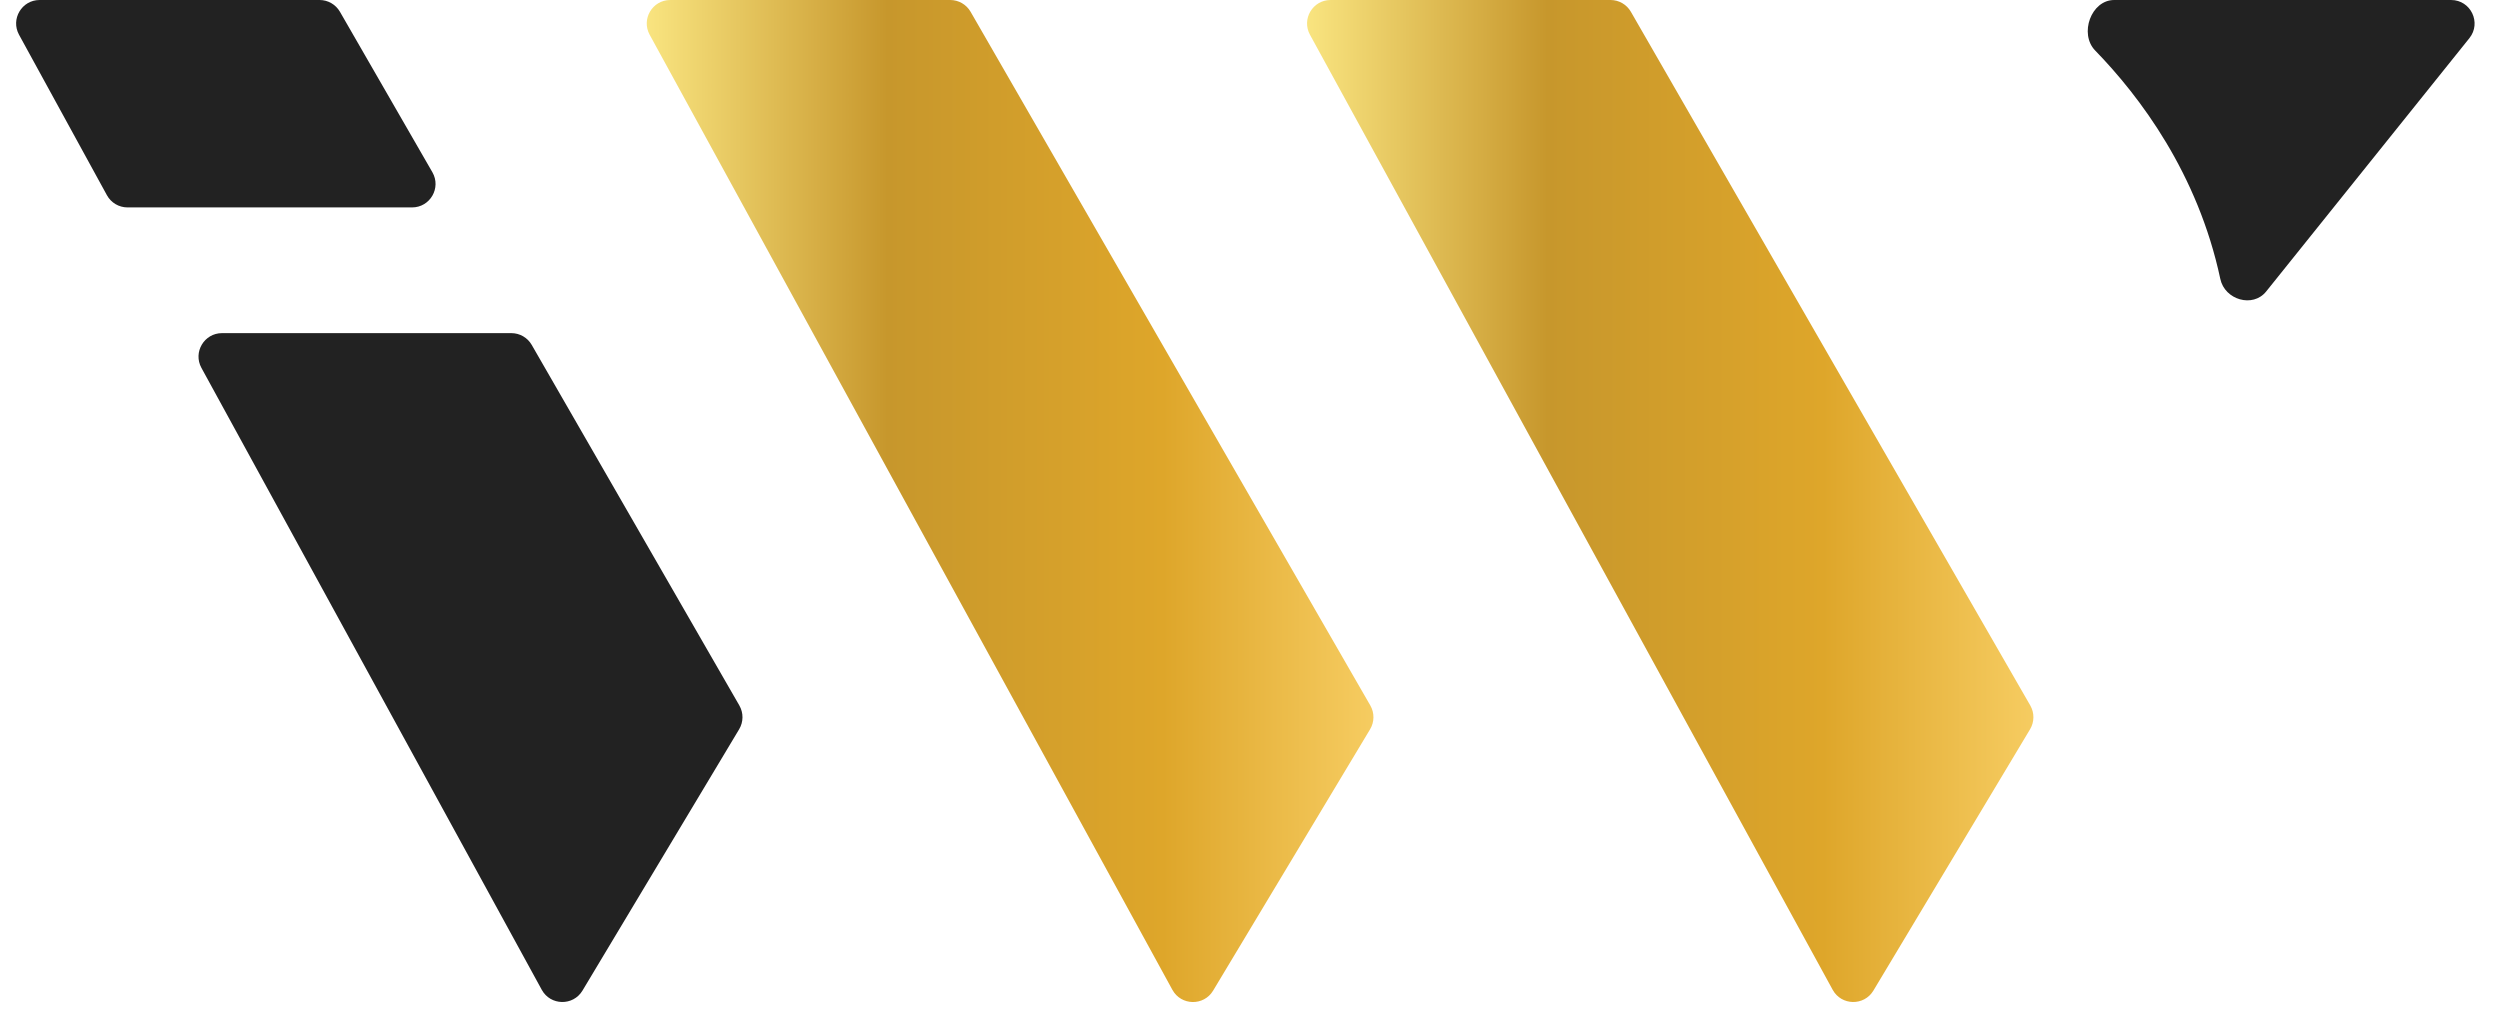
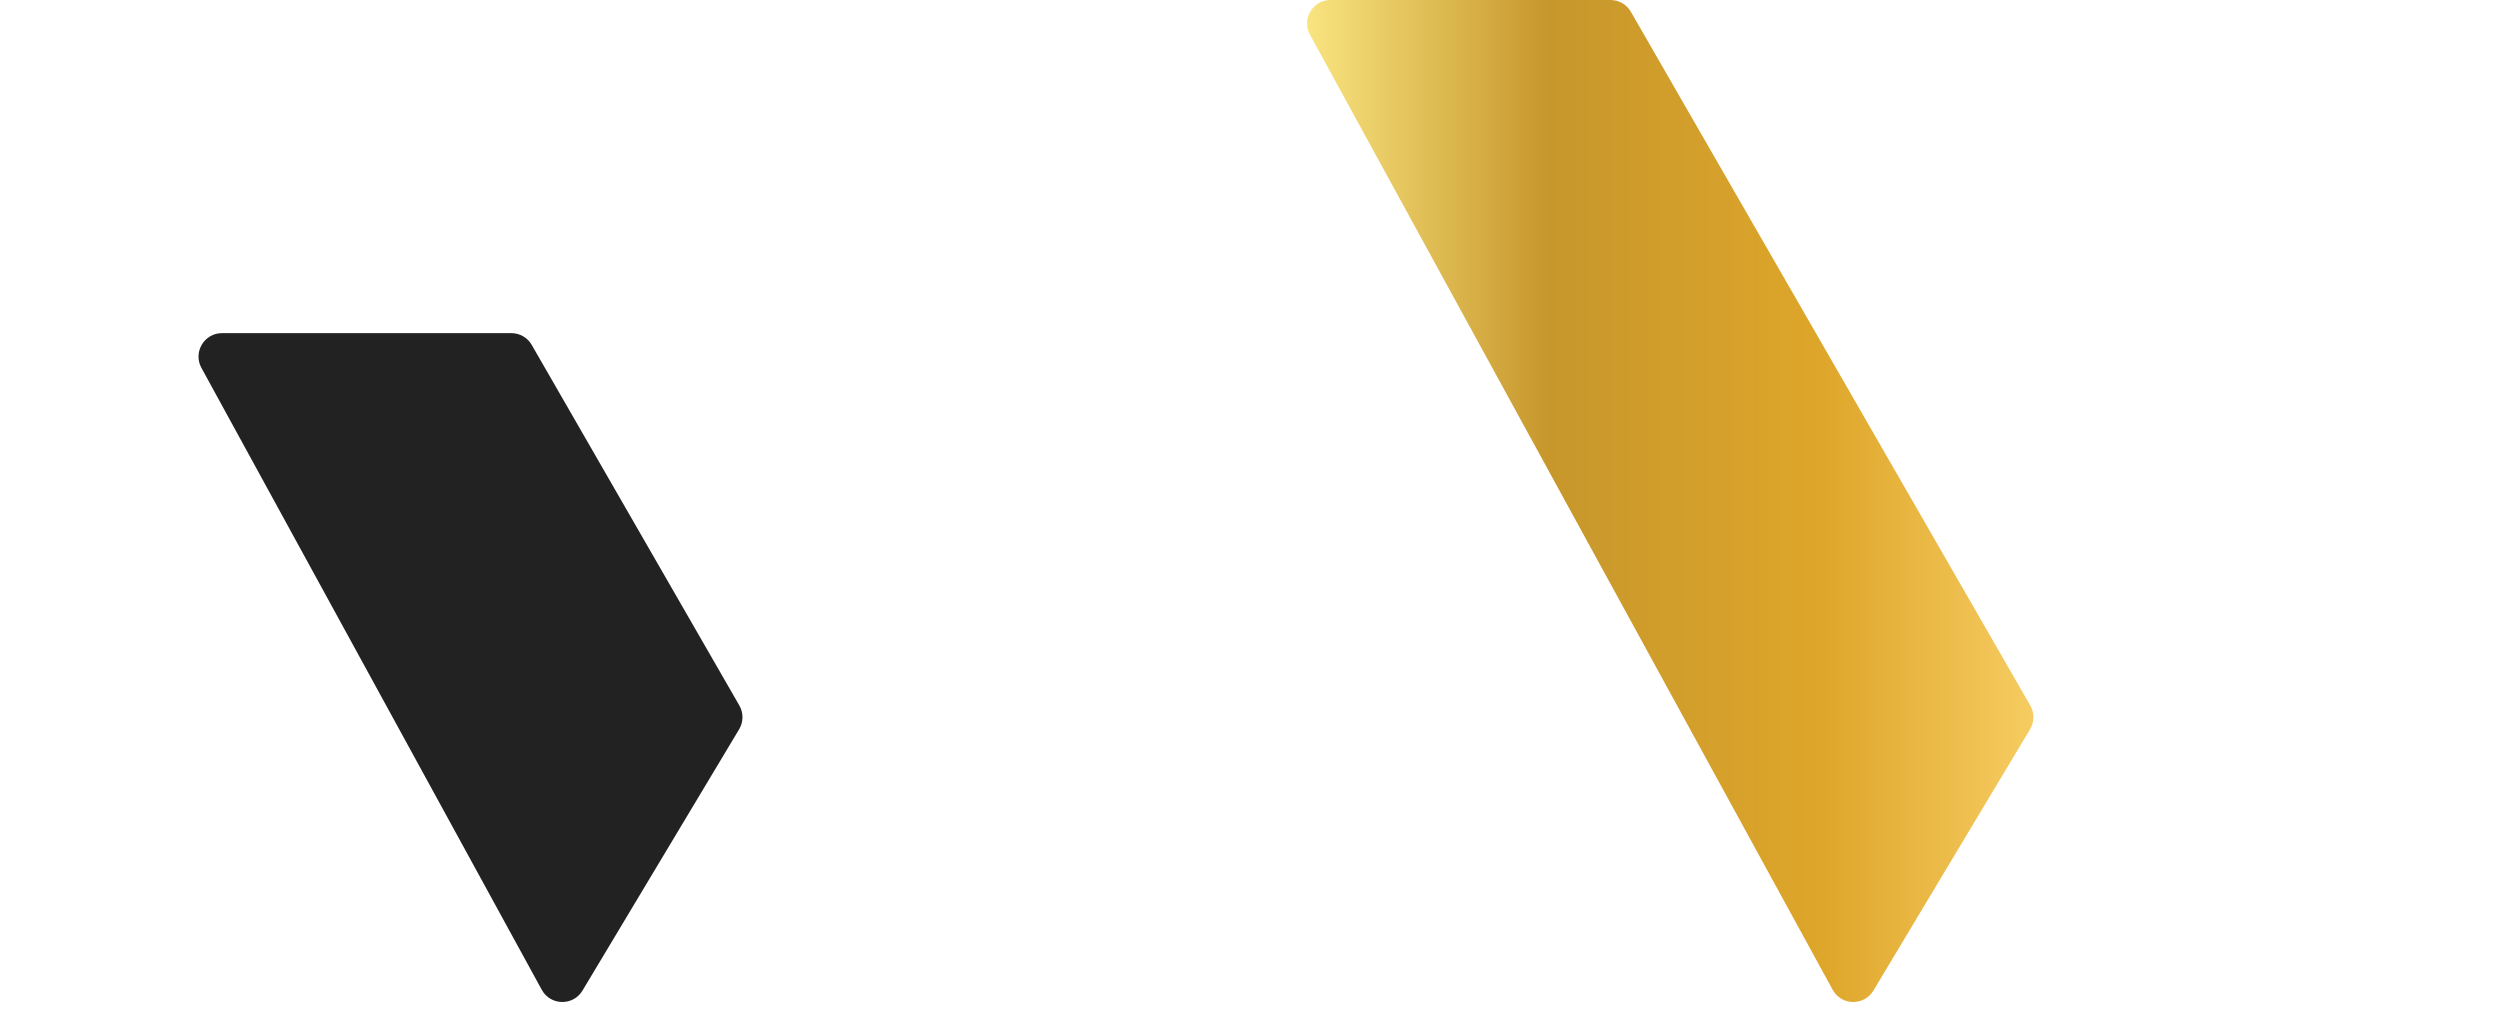
<svg xmlns="http://www.w3.org/2000/svg" width="213" height="88" viewBox="0 0 213 88" fill="none">
-   <path d="M180.132 0C178.157 0 177.131 2.886 178.507 4.302C182.319 8.224 187.257 14.78 189.171 23.766C189.55 25.546 191.939 26.254 193.077 24.835L210.392 3.252C211.442 1.942 210.51 0 208.832 0H180.132Z" fill="#222222" />
-   <path d="M57.105 0C55.586 0 54.621 1.627 55.351 2.96L99.888 84.333C100.63 85.688 102.562 85.727 103.357 84.403L116.732 62.134C117.106 61.512 117.113 60.735 116.751 60.106L82.693 1.001C82.336 0.382 81.675 0 80.96 0H57.105Z" fill="url(#paint0_linear_675_265)" />
  <path d="M138.95 1.002C138.594 0.382 137.933 0 137.217 0H113.363C111.844 0 110.879 1.627 111.609 2.96L156.144 84.33C156.886 85.686 158.82 85.724 159.614 84.398L172.962 62.133C173.335 61.511 173.342 60.736 172.98 60.107L138.95 1.002Z" fill="url(#paint1_linear_675_265)" />
-   <path d="M28.962 1.002C28.605 0.382 27.944 0 27.229 0H3.376C1.856 0 0.892 1.628 1.622 2.961L9.11 16.633C9.461 17.274 10.133 17.672 10.864 17.672H35.106C36.645 17.672 37.608 16.007 36.839 14.674L28.962 1.002Z" fill="#222222" />
  <path d="M18.915 28.383C17.396 28.383 16.432 30.01 17.161 31.343L46.158 84.33C46.9 85.686 48.833 85.724 49.628 84.398L62.975 62.134C63.348 61.511 63.355 60.736 62.993 60.107L45.302 29.385C44.945 28.765 44.284 28.383 43.569 28.383H18.915Z" fill="#222222" />
  <defs>
    <linearGradient id="paint0_linear_675_265" x1="53.726" y1="43.708" x2="117.333" y2="43.708" gradientUnits="userSpaceOnUse">
      <stop offset="0.002" stop-color="#FCE985" />
      <stop offset="0.344" stop-color="#C7972C" />
      <stop offset="0.713" stop-color="#DEA62A" />
      <stop offset="0.996" stop-color="#F6CC61" />
    </linearGradient>
    <linearGradient id="paint1_linear_675_265" x1="109.984" y1="43.708" x2="173.56" y2="43.708" gradientUnits="userSpaceOnUse">
      <stop offset="0.002" stop-color="#FCE985" />
      <stop offset="0.344" stop-color="#C7972C" />
      <stop offset="0.713" stop-color="#DEA62A" />
      <stop offset="0.996" stop-color="#F6CC61" />
    </linearGradient>
  </defs>
</svg>